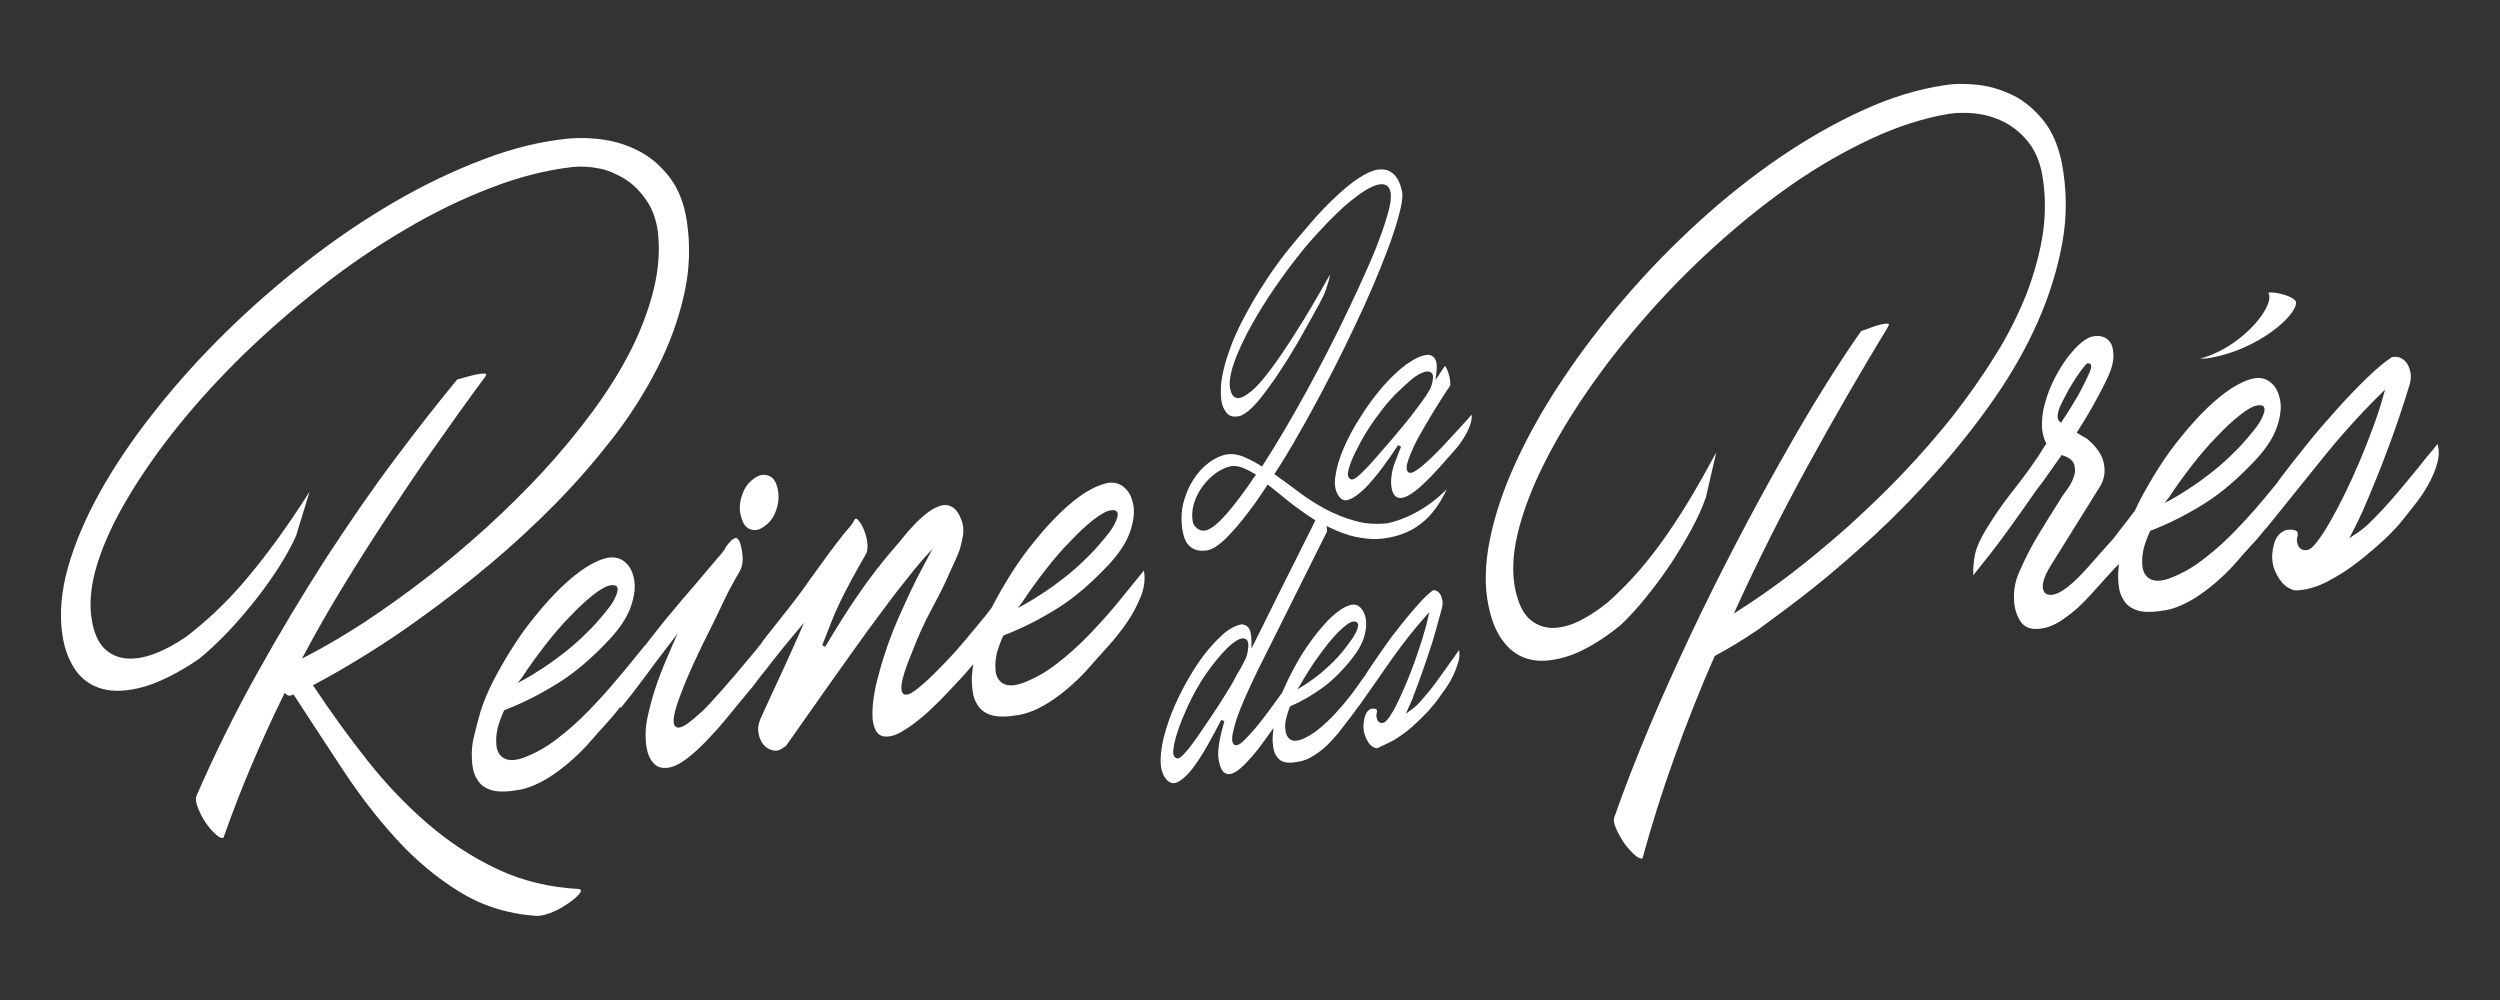
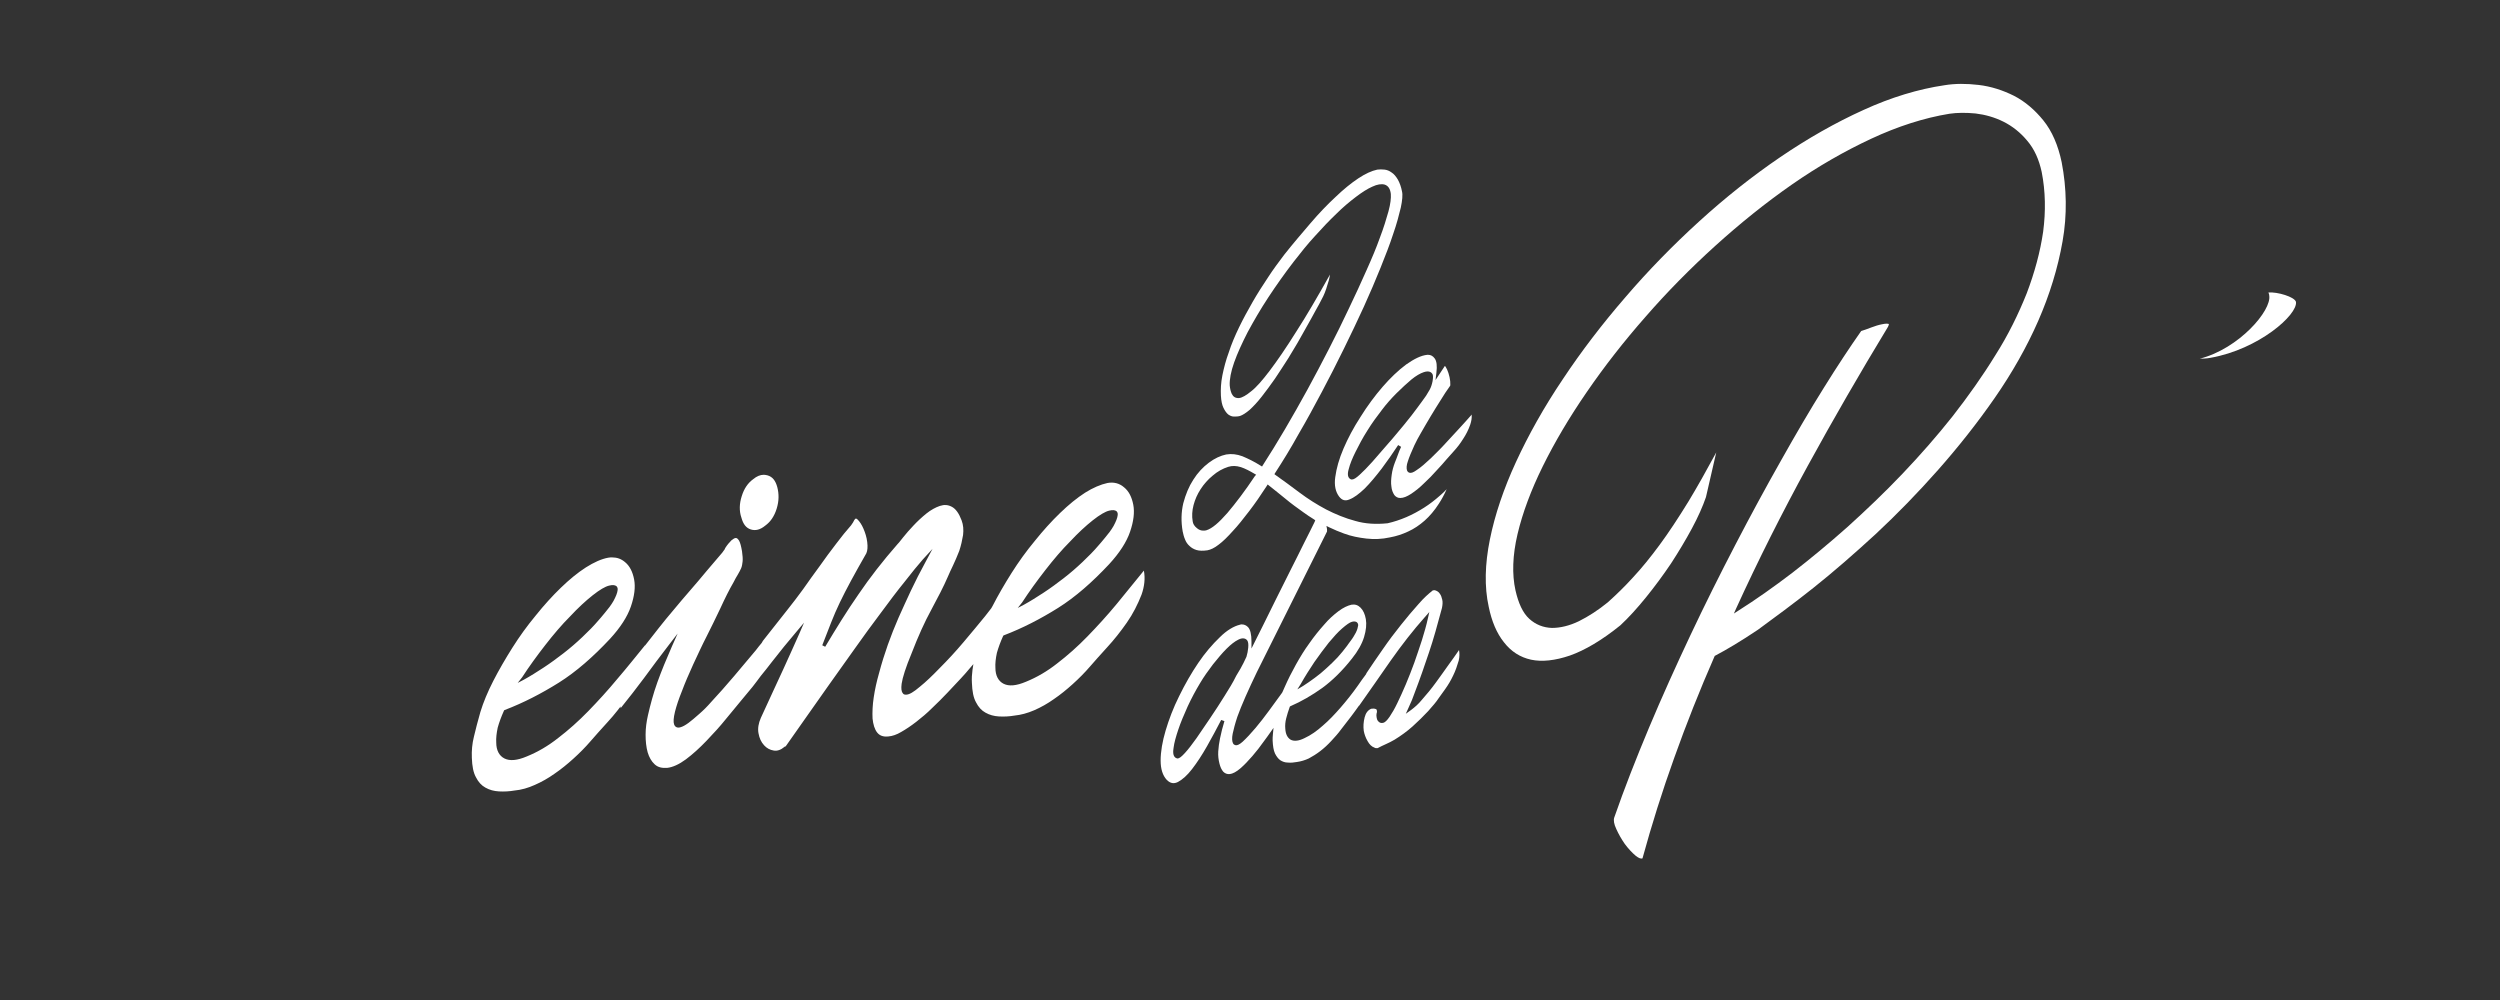
<svg xmlns="http://www.w3.org/2000/svg" version="1.1" id="Calque_1" x="0px" y="0px" viewBox="0 0 850.4 340.2" style="enable-background:new 0 0 850.4 340.2;" xml:space="preserve">
  <rect x="0" y="0" width="850.4" height="340.2" fill="#333333" stroke="none" />
  <style type="text/css">
	.st0{fill:none;}
	.st1{fill:#FFFFFF;}
</style>
  <g>
    <g>
      <path class="st0" d="M762.5,142.2c-2.3,1.8-4.9,4.2-7.5,7c-2.7,2.9-5.5,6.1-8.3,9.7c-2.3,2.9-4.5,5.9-6.5,8.8    c1.4-0.9,2.9-1.8,4.4-2.8c2.3-1.5,4.5-3.1,6.7-4.8c2.2-1.7,4.3-3.5,6.3-5.4c2-1.9,3.8-3.8,5.4-5.6c0.4-0.5,1.1-1.4,2.2-2.7    c1.1-1.3,2-2.6,2.8-3.9c0.7-1.3,1.2-2.3,1.3-3.2c0-0.1,0-0.2,0-0.3c0,0-0.3-0.2-1.5,0C766.5,139.4,764.8,140.4,762.5,142.2z" />
      <path class="st0" d="M457.3,214.7c-1.3,1.2-2.8,2.8-4.4,4.7c-1.6,1.9-3.2,4.1-4.9,6.5c-1.1,1.7-2.3,3.4-3.3,5.1    c0.6-0.4,1.2-0.8,1.7-1.3c1.3-1,2.6-2.1,3.9-3.2c1.3-1.1,2.5-2.4,3.7-3.6c1.2-1.3,2.2-2.5,3.1-3.7c0.2-0.3,0.6-0.9,1.3-1.8    c0.6-0.9,1.2-1.7,1.6-2.6c0.4-0.8,0.7-1.5,0.7-2.1c0,0,0,0-0.1,0c-0.1,0-0.2,0-0.5,0.1C459.8,212.8,459,213.2,457.3,214.7z" />
      <path class="st0" d="M202.3,203.5c-2.3,1.8-4.9,4.2-7.5,7c-2.7,2.9-5.5,6.1-8.3,9.7c-2.3,2.9-4.5,5.9-6.5,8.8    c1.4-0.9,2.9-1.8,4.4-2.8c2.3-1.5,4.5-3.1,6.7-4.9c2.2-1.7,4.3-3.5,6.3-5.4c2-1.9,3.8-3.8,5.4-5.6c0.4-0.5,1.1-1.4,2.2-2.7    c1.1-1.3,2-2.6,2.8-3.9c0.7-1.3,1.2-2.3,1.3-3.2c0-0.1,0-0.2,0-0.3c0,0-0.3-0.2-1.5,0C206.3,200.6,204.6,201.7,202.3,203.5z" />
      <path class="st0" d="M422,225.2l0.9-2.1c0.3-0.8,0.5-1.8,0.6-2.7c0.1-1.3-0.1-1.6-0.1-1.7c0-0.1-0.2-0.2-0.5-0.2    c-0.2,0-0.6,0.1-1.1,0.3c-1.1,0.5-2.3,1.5-3.7,2.9c-1.4,1.4-2.9,3.1-4.5,5.2c-1.6,2-3,4.1-4.3,6.3c-1.5,2.4-2.8,5-4.2,7.7    c-1.3,2.8-2.4,5.4-3.2,7.7c-0.8,2.4-1.3,4.4-1.6,6c-0.2,1.3-0.1,2.1,0.3,2.2c0,0,0.4-0.1,1.6-1.5c1.1-1.3,2.4-2.9,3.8-4.9    c1.4-2,3-4.3,4.7-6.9c1.7-2.5,3.3-5,4.8-7.4v0c1.5-2.4,2.8-4.6,4-6.6C420.7,227.6,421.5,226.2,422,225.2z" />
      <path class="st0" d="M416.6,173.7c2.7-3.1,5.7-7.1,9-12c-1.4-0.8-2.7-1.5-3.9-1.9c-0.7-0.2-1.4-0.4-2-0.4c-0.5,0-1,0.1-1.5,0.2    c-1.8,0.6-3.5,1.6-5,2.8c-1.5,1.3-2.8,2.8-3.8,4.4c-1,1.6-1.8,3.3-2.3,5.1c-0.5,1.8-0.6,3.5-0.3,5c0.1,0.6,0.5,1.2,1.1,1.7    c0.6,0.5,1.3,0.6,2.1,0.4C411.6,178.7,413.9,176.8,416.6,173.7z" />
-       <path class="st0" d="M465.9,156.4c1.6-1.8,3.4-3.8,5.3-6.1c1.8-2.2,3.7-4.4,5.5-6.6c1.8-2.2,3.3-4.1,4.6-5.9    c1.3-1.7,2.3-3.1,2.8-3.9l1.1-1.9c0.4-0.8,0.7-1.6,0.8-2.6c0.2-1.2,0.1-1.6,0.1-1.6c0-0.1-0.2-0.3-0.6-0.3c-0.2,0-0.5,0.1-0.9,0.2    c-1.1,0.4-2.4,1.2-3.9,2.4c-1.5,1.2-3.2,2.7-4.9,4.5c-1.7,1.8-3.4,3.6-4.9,5.6c-1.7,2.1-3.3,4.5-4.9,7c-1.6,2.5-2.9,4.9-4,7.1    c-1.1,2.2-1.8,4.1-2.2,5.6c-0.4,1.4-0.2,2,0,2.2c0,0,0.4-0.1,1.7-1.3C462.9,159.6,464.3,158.2,465.9,156.4z" />
      <path class="st0" d="M709.9,125.9c0.1-0.4,0.2-0.6,0.3-0.9c-0.1,0.2-0.3,0.4-0.6,0.7c-0.7,0.8-1.4,1.9-2.2,3.1    c-0.8,1.2-1.7,2.6-2.6,4.1c-0.9,1.5-1.6,3-2.3,4.3c-0.7,1.3-1.1,2.5-1.3,3.5c-0.1,0.3-0.1,0.6-0.1,0.8c0.8-1.3,1.8-2.8,2.9-4.5    c1.3-2.2,2.5-4.3,3.6-6.2C708.6,129,709.4,127.3,709.9,125.9z" />
-       <path class="st0" d="M372.3,178c-2.3,1.8-4.9,4.2-7.5,7c-2.7,2.9-5.5,6.1-8.3,9.7c-2.3,2.9-4.5,5.9-6.5,8.8    c1.4-0.9,2.9-1.8,4.4-2.8c2.3-1.5,4.5-3.2,6.7-4.9c2.2-1.7,4.3-3.5,6.3-5.4c2-1.9,3.8-3.8,5.4-5.6c0.4-0.5,1.1-1.4,2.2-2.7    c1.1-1.3,2-2.6,2.8-3.9c0.7-1.3,1.2-2.3,1.3-3.2c0-0.1,0-0.2,0-0.3c0,0-0.3-0.2-1.5,0C376.4,175.1,374.6,176.2,372.3,178z" />
      <path class="st1" d="M252.3,168.8c-0.8,2.5-0.9,5-0.1,7.3c0.6,2.2,1.6,3.5,3.2,4h0c1.6,0.5,3.2,0.1,4.9-1.3    c1.8-1.3,3.1-3.2,3.9-5.8c0.8-2.6,0.8-5,0.2-7.3c-0.6-2.2-1.6-3.5-3.3-4c-0.4-0.1-0.9-0.2-1.3-0.2c-1.2,0-2.4,0.5-3.6,1.5    C254.4,164.3,253.1,166.2,252.3,168.8z" />
      <path class="st1" d="M351.8,241.6c2.3-1,4.6-2.3,6.7-3.8c2.2-1.5,4.3-3.2,6.4-5.1c2.1-1.9,4.1-3.9,5.9-6c1.5-1.7,3.4-3.9,5.8-6.5    c2.4-2.6,4.6-5.4,6.7-8.4c2.1-3,3.7-6.2,5-9.5c1-2.8,1.3-5.6,0.8-8.2c-3.2,3.9-6.3,7.7-9.2,11.3c-3.3,4-6.7,7.7-10,11.1    c-3.3,3.4-6.8,6.5-10.2,9.1c-3.4,2.7-7,4.8-10.7,6.3c-3.3,1.4-5.8,1.6-7.6,0.7c-1.8-0.9-2.8-2.8-2.8-5.4c-0.1-1.5,0.1-3.2,0.5-5.1    c0.5-1.8,1.2-3.7,2.1-5.7l0.1-0.2l0.2-0.1c6.3-2.4,12.5-5.6,18.4-9.3c5.9-3.7,11.7-8.8,17.4-14.9c3.5-3.8,5.9-7.5,7.1-11    c1.2-3.5,1.6-6.6,1.1-9.2c-0.5-2.6-1.5-4.6-3.1-5.9c-1.6-1.4-3.5-1.9-5.7-1.5c-2.3,0.5-4.9,1.6-7.6,3.3c-2.8,1.8-5.6,4.1-8.5,6.9    c-2.9,2.8-5.8,6-8.6,9.5c-2.9,3.5-5.5,7.1-7.9,10.9c-2.4,3.8-4.6,7.6-6.5,11.3l-0.4,0.7l-2.1,2.7c-2.2,2.7-4.7,5.7-7.4,8.9    c-2.7,3.2-5.4,6.1-7.9,8.6c-2.6,2.7-4.9,4.9-6.9,6.5c-2.1,1.8-3.6,2.7-4.7,2.7c-0.5,0-0.9-0.1-1.1-0.5c-0.5-0.6-0.6-1.6-0.4-3.2    c0.3-2.1,1.4-5.6,3.4-10.4c2.2-5.7,4.4-10.6,6.7-14.8c2.2-4.1,4.2-7.9,5.7-11.4c0.4-0.9,0.9-2.1,1.7-3.7c0.7-1.5,1.4-3.1,2.1-4.9    c0.6-1.8,1-3.6,1.3-5.4c0.2-1.8,0.1-3.4-0.5-5c-0.9-2.4-2-3.9-3.3-4.6c-1.3-0.7-2.6-0.8-4.1-0.3c-1.5,0.5-3.1,1.4-4.6,2.6    c-1.6,1.3-3.1,2.7-4.4,4.1c-1.3,1.4-2.5,2.7-3.5,4c-1.3,1.7-1.7,2.1-1.9,2.3c-5,5.7-9.5,11.5-13.3,17.1    c-3.9,5.6-7.6,11.6-11.3,17.8l-1-0.5c1.1-2.8,2.1-5.4,3-7.7c0.9-2.3,1.9-4.6,3-6.9c1.1-2.3,2.4-4.8,3.8-7.4    c1.4-2.6,3.2-5.8,5.2-9.3c0.4-0.9,0.5-2.2,0.3-3.8c-0.2-1.7-0.7-3.2-1.3-4.6c-0.6-1.4-1.3-2.4-2-3.1c-0.3-0.2-0.5-0.4-0.6-0.3    c-0.1,0-0.3,0.2-0.5,0.5c-0.2,0.5-0.6,1.1-1.1,1.8c-1.6,1.8-3.3,3.9-5.1,6.3c-1.9,2.5-3.8,5-5.6,7.6c-1.9,2.6-3.8,5.2-5.6,7.8    c-1.8,2.5-3.6,4.8-5.1,6.7l-8.6,10.9l-0.4,0.7c-0.7,0.8-1.3,1.6-2,2.5l-7.4,8.8c-2.7,3.2-5.3,6.1-7.8,8.8    c-1.3,1.5-2.7,2.9-4.1,4.1c-1.4,1.3-2.6,2.2-3.6,3c-1.1,0.8-2,1.3-2.8,1.5c-1,0.3-1.8-0.1-2.1-1c-0.3-0.8-0.2-2.2,0.3-4.3    c0.5-2,1.3-4.4,2.4-7.1c1-2.7,2.3-5.7,3.8-9c1.5-3.2,3-6.5,4.6-9.6c1.4-2.7,2.9-5.9,4.6-9.4c1.6-3.5,3.1-6.5,4.5-8.9    c0.5-1,1-1.9,1.5-2.7c0.4-0.7,0.8-1.4,1.1-2.1c0.3-0.7,0.4-1.5,0.5-2.3c0.1-0.9,0-2-0.2-3.5c-0.3-1.7-0.6-2.9-1-3.6    c-0.4-0.6-0.7-0.9-1.1-0.9c-0.4,0-0.9,0.3-1.5,0.8c-0.7,0.7-1.4,1.5-2.1,2.6c-0.1,0.3-0.3,0.7-0.6,1c-0.2,0.3-0.4,0.6-0.6,0.8    c-1.6,1.9-3.3,3.9-5.2,6.1c-1.8,2.2-3.7,4.4-5.6,6.6c-1.9,2.2-3.8,4.4-5.6,6.6c-1.8,2.1-3.5,4.2-5,6.1l-4.7,6l0-0.1    c-3.1,3.8-6.2,7.7-9.3,11.3c-3.3,4-6.7,7.7-10,11.1c-3.3,3.4-6.8,6.5-10.2,9.1c-3.4,2.7-7,4.8-10.7,6.3c-3.3,1.4-5.8,1.6-7.6,0.7    c-1.8-0.9-2.8-2.8-2.8-5.4c-0.1-1.5,0.1-3.2,0.5-5.1c0.5-1.8,1.2-3.7,2.1-5.7l0.1-0.2l0.2-0.1c6.3-2.4,12.5-5.6,18.4-9.3    c5.9-3.7,11.7-8.8,17.4-14.9c3.5-3.8,5.9-7.5,7.1-11c1.2-3.5,1.6-6.6,1.1-9.2c-0.5-2.6-1.5-4.6-3.1-5.9c-1.3-1.1-2.7-1.6-4.4-1.6    c-0.4,0-0.8,0-1.3,0.1c-2.3,0.4-4.9,1.6-7.6,3.3c-2.8,1.8-5.6,4.1-8.5,6.9c-2.9,2.8-5.8,6-8.6,9.5c-2.9,3.5-5.5,7.1-7.9,10.9    c-2.4,3.8-4.6,7.6-6.5,11.3c-1.9,3.7-3.4,7.3-4.4,10.6c-0.9,3.1-1.6,5.9-2.2,8.4c-0.6,2.4-0.8,4.8-0.7,7.2c0.1,2.8,0.5,5,1.4,6.6    c0.8,1.6,1.9,2.8,3.2,3.5c1.4,0.8,2.9,1.2,4.6,1.3c1.8,0.1,3.6,0,5.3-0.3c2.3-0.2,4.7-0.9,6.9-1.9c2.3-1,4.6-2.3,6.7-3.8    c2.2-1.5,4.3-3.2,6.4-5.1c2.1-1.9,4.1-3.9,5.9-6c1.5-1.7,3.4-3.9,5.8-6.5c1.2-1.3,2.3-2.6,3.4-4l1-1.3l0,0.6    c2.8-3.5,5.5-6.9,8-10.3c2.8-3.8,5.6-7.6,8.4-11.2l3-3.9l-2,4.5c-1.8,4.1-3.5,8.2-4.9,12.1c-1.4,3.9-2.4,7.7-3.2,11.2    c-0.5,2.2-0.8,4.4-0.8,6.6c0,2.2,0.2,4.2,0.7,6c0.5,1.7,1.3,3.1,2.4,4.1c1.1,1,2.4,1.3,4.2,1.2c1.9-0.2,4.1-1.2,6.4-2.9    c2.4-1.8,4.7-3.9,7-6.3c2.3-2.4,4.6-4.9,6.6-7.4c2.1-2.5,3.8-4.6,5.2-6.3c0.9-1.1,2.2-2.7,3.9-4.7c0.9-1.1,1.8-2.4,2.8-3.7    c1.3-1.6,2.6-3.2,3.8-4.8c2.7-3.5,5.5-6.9,8.3-10.2l2.6-3.1l-1.6,3.7c-1.5,3.5-3.4,7.5-5.4,12c-2.1,4.6-4.7,10.1-7.7,16.7    c-0.8,1.8-1.1,3.6-0.8,5.2c0.3,1.7,0.9,3,1.9,4.1c0.9,1,2,1.6,3.3,1.8c1.2,0.2,2.4-0.2,3.7-1.3l0.1-0.1l0.2,0c0,0,0.1,0,0.1-0.1    c1.7-2.4,3.9-5.5,6.4-9.1c2.5-3.6,5.2-7.4,8.1-11.5c2.9-4.1,5.9-8.3,8.9-12.5c3-4.2,6-8.4,8.9-12.2c2.8-3.8,5.5-7.4,8.1-10.6    c2.5-3.2,4.6-5.8,6.2-7.6l3.3-3.6l-2.3,4.3c-1.9,3.5-3.6,6.8-5.1,10c-1.5,3.2-2.9,6.3-4.2,9.2c-1.3,3-2.5,6-3.6,9.1    c-1.1,3.1-2.1,6.3-3,9.7c-0.8,2.8-1.4,5.5-1.8,8.2c-0.4,2.6-0.5,5.1-0.4,7.2c0.2,2,0.7,3.7,1.6,4.8c0.8,1,2,1.5,3.8,1.3    c1.3-0.1,2.8-0.6,4.3-1.5c1.6-0.9,3.4-2.1,5.2-3.5c1.8-1.4,3.6-2.9,5.4-4.7c1.8-1.7,3.6-3.5,5.2-5.2c1.6-1.7,3.2-3.4,4.6-4.9    c1.1-1.2,2.1-2.3,2.9-3.3l1.3-1.5l-0.3,1.9c-0.2,1.5-0.3,3.1-0.2,4.5c0.1,2.8,0.5,5,1.4,6.6c0.8,1.6,1.9,2.8,3.2,3.5    c1.4,0.8,2.9,1.2,4.6,1.3c1.8,0.1,3.6,0,5.3-0.3C347.2,243.2,349.5,242.6,351.8,241.6z M347.7,204.9c2.4-3.7,5.1-7.4,7.9-11    c2.8-3.6,5.6-6.9,8.4-9.7c2.7-2.9,5.3-5.3,7.7-7.2c2.4-1.9,4.3-3,5.6-3.3c1.2-0.3,2-0.2,2.5,0.2c0.2,0.2,0.5,0.6,0.4,1.3    c-0.1,1-0.6,2.2-1.4,3.7c-0.8,1.4-1.8,2.7-2.9,4c-1.1,1.3-1.8,2.2-2.2,2.6c-1.6,1.9-3.5,3.8-5.5,5.7c-2,1.9-4.2,3.8-6.4,5.5    c-2.2,1.7-4.5,3.4-6.8,4.9c-2.3,1.5-4.5,2.9-6.7,4.1l-2.1,1.1L347.7,204.9z M177.6,230.4c2.4-3.7,5.1-7.4,7.9-11    c2.8-3.6,5.6-6.9,8.4-9.7c2.7-2.9,5.3-5.3,7.7-7.2c2.4-1.9,4.3-3,5.6-3.3c1.2-0.3,2-0.2,2.5,0.2c0.2,0.2,0.5,0.6,0.4,1.3    c-0.1,1-0.6,2.2-1.4,3.7c-0.8,1.4-1.8,2.7-2.9,4c-1.1,1.3-1.8,2.2-2.2,2.6c-1.6,1.9-3.5,3.8-5.5,5.7c-2,1.9-4.2,3.8-6.4,5.5    c-2.2,1.7-4.5,3.4-6.8,4.9c-2.3,1.5-4.5,2.9-6.7,4.1l-2.1,1.1L177.6,230.4z" />
      <path class="st1" d="M616.8,200c6.8-5.4,13.9-11.6,21.2-18.3c7.3-6.8,14.4-14.1,21.3-21.9c6.8-7.7,13.3-15.9,19.2-24.4    c5.9-8.5,10.9-17.3,14.8-26.2v0c3.9-8.9,6.7-18,8.3-27.1c1.6-9,1.4-18.1-0.3-26.9c-1.2-5.8-3.3-10.6-6.2-14.2    c-2.9-3.6-6.3-6.5-10-8.4c-3.8-1.9-7.8-3.2-12-3.7c-4.2-0.5-8.1-0.5-11.7,0.1c-8.8,1.3-18.1,4.1-27.5,8.4    c-9.5,4.3-19,9.7-28.4,16.1c-9.4,6.4-18.6,13.7-27.5,21.8c-8.9,8.1-17.4,16.8-25.1,25.8c-7.8,9-15,18.4-21.3,27.9    c-6.4,9.5-11.7,19-15.9,28.1c-4.2,9.1-7.2,18-8.9,26.4c-1.7,8.4-1.9,16.1-0.4,22.9c1,4.9,2.7,9,5.2,12.1c2.4,3.1,5.5,5.1,9.2,5.9    c3.7,0.8,8.2,0.3,13.2-1.4c5.1-1.8,10.9-5.2,17.2-10.3c2.8-2.6,5.7-5.8,8.7-9.5c3-3.7,5.8-7.5,8.5-11.5c2.6-4,5-8,7.1-11.9    c2.1-3.9,3.7-7.5,4.8-10.7l3.5-15.2c-3.4,6.3-6.5,11.8-9.4,16.6c-3.5,5.7-6.8,10.7-9.9,14.9c-3.1,4.2-6.1,7.9-9,11    c-2.8,3.1-5.8,6-8.6,8.5c-3.3,2.7-6.6,4.8-9.8,6.4c-3.3,1.6-6.4,2.3-9.2,2.3c-2.9-0.1-5.5-1.1-7.7-3.1c-2.2-2-3.7-5.3-4.7-9.7    c-1.2-5.4-1-11.9,0.7-19.1c1.7-7.2,4.6-15,8.6-23.1c4-8.1,9-16.6,15-25.3c5.9-8.6,12.6-17.2,20-25.6c7.3-8.4,15.3-16.5,23.7-24.1    c8.4-7.6,17.1-14.6,26-20.8c8.9-6.2,18-11.4,27-15.6c9-4.2,18-7.1,26.6-8.5c2.7-0.4,5.7-0.4,8.9-0.1c3.3,0.4,6.5,1.3,9.5,2.8    c3,1.5,5.8,3.7,8.1,6.5c2.4,2.8,4,6.4,4.9,10.6c1.3,6.6,1.4,13.4,0.5,20.3c-1,6.9-2.9,13.9-5.6,21c-2.8,7-6.3,14.2-10.7,21.1    c-4.3,7-9.2,13.9-14.5,20.7c-5.3,6.7-11.1,13.3-17.1,19.6c-6,6.3-12.3,12.3-18.6,18c-6.3,5.6-12.7,10.9-18.9,15.7    c-6.3,4.8-12.4,9.1-18.1,12.7l-1.7,1.1l0.8-1.8c7.4-16.2,15.6-32.5,24.3-48.4c8.7-15.9,17.9-31.8,27.3-47.3c0.4-0.8,0.3-1,0.3-1    c-0.3-0.1-1-0.2-2.3,0.1c-1.1,0.2-2.4,0.6-3.7,1.1c-1.3,0.5-2.4,0.9-3.4,1.2c-3.8,5.4-8.1,11.9-12.7,19.3    c-4.7,7.5-9.6,15.9-14.6,24.8c-5.1,9-10.3,18.6-15.5,28.6c-5.2,10-10.4,20.4-15.3,30.8c-4.9,10.4-9.7,21-14.1,31.5    c-4.4,10.5-8.4,20.7-11.8,30.5c-0.3,0.9-0.1,2.2,0.7,3.9c0.8,1.8,1.8,3.5,2.9,5.1c1.2,1.6,2.4,2.9,3.7,4c1,0.8,1.8,1.1,2.3,0.9    c3.1-11.3,6.7-22.8,10.8-34.2c4.1-11.5,8.7-23.1,13.7-34.5l0.1-0.2l0.2-0.1c3.8-2,8.7-4.9,14.5-8.8    C603.6,210.1,610,205.4,616.8,200z" />
-       <path class="st1" d="M822.5,159.2c-2.2,2.7-4.7,5.7-7.4,8.9c-2.7,3.2-5.4,6.1-7.9,8.6c-2.1,2.2-4.2,3.9-6.3,5.2l-1.8,1.2l1-1.9    c1.5-2.8,2.7-5.4,3.7-7.6c3-6.9,5.8-13.8,8.3-20.5c2.5-6.6,5.1-14.2,7.6-22.4c0.4-1.6,0.5-3,0.2-4.2c-0.3-1.3-0.7-2.3-1.3-3.1    c-0.6-0.8-1.3-1.3-2.1-1.7c-0.7-0.3-1.5-0.4-2.1-0.3l-0.1,0l-0.1,0c0,0-0.2,0-0.6,0.1c-2.3,1.5-5.1,3.8-8.3,6.9    c-3.2,3.1-6.6,6.6-10.1,10.5c-3.5,3.9-7.1,8-10.6,12.4c-3.5,4.3-6.7,8.4-9.6,12.3l-0.3,0.5c-1.6,2-3.1,3.8-4.7,5.7    c-3.3,4-6.7,7.7-10,11.1c-3.3,3.4-6.8,6.5-10.2,9.1c-3.4,2.7-7,4.8-10.7,6.3c-3.3,1.4-5.8,1.6-7.6,0.7c-1.8-0.9-2.8-2.8-2.8-5.4    c-0.1-1.5,0.1-3.2,0.5-5.1c0.5-1.8,1.2-3.7,2.1-5.7l0.1-0.2l0.2-0.1c6.3-2.4,12.5-5.6,18.4-9.3c5.9-3.7,11.7-8.8,17.4-14.9    c3.5-3.8,5.9-7.5,7.1-11c1.2-3.5,1.6-6.6,1.1-9.2c-0.5-2.6-1.5-4.6-3.1-5.9c-1.6-1.4-3.5-1.9-5.7-1.5c-2.3,0.4-4.9,1.6-7.6,3.3    c-2.8,1.8-5.6,4.1-8.5,6.9c-2.9,2.8-5.8,6-8.6,9.5c-2.9,3.5-5.5,7.1-7.9,10.9c-2.4,3.8-4.6,7.6-6.5,11.3c-0.5,1-1,2.1-1.6,3.3    l-0.1,0.1c-0.6,0.7-1.1,1.4-1.7,2.2l-5.5,7.1c-2.5,2.8-5.2,5.8-7.9,8.9c-2.7,3.1-5.2,5.6-7.6,7.5c-2.1,1.6-3.7,2.4-5,2.6    c-1.4,0.2-2.4-0.1-3-1c-0.5-0.8-0.6-2-0.2-3.6c0.4-1.5,1.2-3.3,2.4-5.2l16.7-26.8c1.5-2.3,2-4.9,1.5-7.8c-0.5-2.9-2.4-5.8-5.6-8.5    c-0.3-0.2-0.7-0.5-1.3-0.8c-0.6-0.3-1.2-0.7-1.9-1.1l-0.5-0.3l0.3-0.5c2.7-4.2,5.1-8.3,7.1-12.1c2-3.7,3.4-6.6,4.1-8.5    c0.6-1.7,1-3.4,1-5c0-1.6-0.2-2.9-0.7-4c-0.5-1-1.3-1.8-2.3-2.3c-1.1-0.5-2.4-0.7-3.9-0.4c-1.2,0.2-2.5,0.9-4.1,2.2    c-1.6,1.3-3.1,3.1-4.7,5.1c-1.5,2.1-3,4.4-4.3,7c-1.3,2.6-2.4,5.2-3.1,7.8c-0.8,2.6-1.2,5.1-1.2,7.6c-0.1,2.4,0.4,4.6,1.3,6.4    l0.2,0.3l-3.1,4.9c-1.7,2.5-3.3,4.7-4.8,6.7c-1.5,1.9-2.9,3.9-4.4,5.7c-1.4,1.8-2.8,3.7-4.1,5.6c-1.3,1.9-2.6,3.9-3.9,6    c-1,1.7-1.9,3.3-2.5,4.6c-0.6,1.3-1.1,2.6-1.4,3.9c-0.3,1.3-0.5,2.7-0.6,4.1c-0.1,1-0.1,2.2-0.1,3.4c2.3-2.9,4.2-5.3,5.8-7.3    c1.9-2.4,3.6-4.7,5.2-6.9c1.6-2.2,3.2-4.4,4.8-6.7c1.7-2.3,3.6-5.1,5.7-8.1c1.5-1.9,2.9-3.8,4.2-5.7c1.3-1.9,2.7-3.8,4.1-5.8    l0.2-0.4l0.4,0.1c2.3,0.7,3.6,1.8,4,3.3c0.4,1.4,0.3,2.9-0.3,4.3c-0.5,1.4-1.2,2.7-2.1,3.9c-0.9,1.2-1.4,2-1.7,2.4    c-3,4.8-5.8,9.2-8.2,13.2c-2.4,4-4.6,8.3-6.5,12.7c-1.3,2.9-1.9,6.1-1.7,9.4c0.1,2.9,0.9,5.3,2.2,7.3c1.3,1.9,3.4,2.8,6.2,2.5    c2.6-0.2,5.3-1.2,7.9-3c2.7-1.8,5.1-3.8,7-5.7c1.7-1.7,3.4-3.6,5.2-5.6c1.8-2,3.6-4,5.6-6.2l0.8-0.8l0,0.1l0.8-0.9l-0.2,1.8    c-0.1,1.1-0.1,2.1-0.1,3.1c0.1,2.8,0.5,5,1.4,6.6c0.8,1.6,1.9,2.8,3.2,3.5c1.4,0.8,2.9,1.2,4.6,1.3c1.8,0.1,3.6,0,5.3-0.3    c2.3-0.2,4.7-0.9,6.9-1.9c2.3-1,4.6-2.3,6.7-3.8c2.2-1.5,4.3-3.2,6.4-5.1c2.1-1.9,4.1-3.9,5.9-6c1.5-1.8,3.4-3.9,5.8-6.5    c1-1,1.9-2.2,3-3.5l1-1.2l0,0.1c6.5-8.1,12.9-16,19.1-23.7c6.4-8,13.2-15.5,20-22.2l1.5-1.5l-0.6,2.1c-0.9,3.4-2.1,7-3.5,10.8    c-1.4,3.8-2.9,7.6-4.5,11.4c-1.6,3.8-3.3,7.5-5,11c-1.7,3.5-3.4,6.7-5,9.5c-1.6,2.8-3.1,5.1-4.4,6.8c-1.4,1.9-2.6,2.9-3.6,3    c-0.7,0.1-1.4,0-1.9-0.3c-0.5-0.3-0.9-0.8-1.1-1.3c-0.2-0.5-0.4-1.1-0.4-1.8c0-0.6,0.1-1.1,0.3-1.5c0.1-1.4-0.4-1.7-0.9-1.8    c-0.9-0.3-1.9-0.3-3.1-0.1c-1.9,0.7-3.3,2.1-4,4.5c-0.7,2.4-0.9,4.7-0.5,6.9c0.3,1.7,1.1,3.5,2.2,5.2c1.1,1.7,2.5,2.9,4.1,3.5    l0.2,0.1c0.1,0.1,0.4,0.3,1.1,0.3l0.2,0c0.1,0,0.3,0.1,0.8,0c3.2-0.2,6.6-1.2,10.2-3.1c3.6-1.9,7.2-4.2,10.5-6.8    c3.3-2.6,6.3-5.2,9.1-7.8c2.7-2.6,4.7-4.8,6-6.5l3.8-4.8c1.6-2,3.2-4.3,4.6-6.8c1.4-2.5,2.5-5,3.2-7.7c0.6-2.2,0.6-4.3,0-6.3    c-0.3,0.4-0.7,0.9-1.2,1.6C826.5,154.2,824.7,156.4,822.5,159.2z M737.8,169.2c2.4-3.7,5.1-7.4,7.9-11c2.8-3.6,5.6-6.9,8.4-9.7    c2.7-2.9,5.3-5.3,7.7-7.2c2.4-1.9,4.3-3,5.6-3.3c1.2-0.3,2-0.2,2.5,0.2c0.2,0.2,0.5,0.6,0.4,1.3c-0.1,1-0.6,2.2-1.4,3.7    c-0.8,1.4-1.8,2.7-2.9,4c-1.1,1.3-1.8,2.2-2.2,2.6c-1.6,1.9-3.5,3.8-5.5,5.7c-2,1.9-4.2,3.8-6.4,5.5c-2.2,1.7-4.5,3.4-6.8,4.9    c-2.3,1.5-4.5,2.9-6.7,4.1l-2.1,1.1L737.8,169.2z M704.9,137.8L704.9,137.8c-1.3,2.2-2.5,4-3.5,5.5l-0.3,0.5l-0.5-0.4    c-0.6-0.5-0.8-1.4-0.6-2.7c0.2-1.1,0.7-2.4,1.4-3.8c0.7-1.4,1.5-2.9,2.3-4.4c0.9-1.5,1.8-3,2.6-4.2c0.8-1.2,1.6-2.3,2.3-3.2    c1-1.3,1.3-1.5,1.6-1.5c0.5-0.1,0.8,0.2,0.9,0.3c0.4,0.4,0.3,1.2-0.2,2.5c-0.6,1.4-1.4,3.2-2.5,5.2    C707.5,133.5,706.3,135.6,704.9,137.8z" />
      <path class="st1" d="M474.4,251.6c2.1-1.3,4.2-2.8,6.1-4.5c1.9-1.7,3.7-3.5,5.3-5.2c1.6-1.8,2.8-3.2,3.5-4.3l2.3-3.2    c1-1.4,1.9-2.9,2.7-4.6c0.8-1.6,1.4-3.4,1.9-5.1c0.3-1.3,0.3-2.5,0.1-3.6c-0.1,0.2-0.3,0.4-0.4,0.6c-0.8,1.2-1.9,2.7-3.2,4.5    c-1.3,1.9-2.8,3.9-4.3,6c-1.6,2.2-3.2,4.1-4.7,5.8c-1.2,1.5-2.5,2.6-3.7,3.5l-1.8,1.3l0.9-2c0.9-1.9,1.6-3.6,2.1-5.1    c1.8-4.7,3.4-9.3,4.9-13.8c1.5-4.4,2.9-9.5,4.4-15.1c0.2-1,0.3-2,0.1-2.8c-0.2-0.8-0.4-1.5-0.8-2c-0.3-0.5-0.7-0.8-1.1-1    c-0.4-0.2-0.7-0.3-1.1-0.2l-0.1,0l-0.1,0c0,0,0,0-0.1,0.1c-1.3,1-3,2.5-4.8,4.6c-1.9,2.1-3.9,4.5-5.9,7c-2.1,2.6-4.2,5.4-6.2,8.3    c-2,2.9-3.9,5.6-5.6,8.2l-0.1,0.3c-1,1.3-1.9,2.6-2.8,3.9c-1.9,2.7-3.9,5.2-5.9,7.5c-2,2.3-4,4.4-6,6.1c-2,1.8-4.1,3.3-6.3,4.3    c-2,1-3.6,1.1-4.7,0.5c-1.1-0.7-1.7-1.9-1.8-3.8c-0.1-1,0-2.2,0.3-3.4c0.3-1.2,0.7-2.5,1.2-3.9l0.1-0.2l0.2-0.1    c3.7-1.6,7.3-3.7,10.8-6.2c3.4-2.5,6.8-5.8,10.1-10c2-2.5,3.4-5,4.1-7.3c0.7-2.3,0.9-4.4,0.6-6.1c-0.3-1.7-0.9-3-1.8-3.9    c-0.9-0.9-1.9-1.2-3.1-1c-1.3,0.3-2.8,1-4.4,2.2c-1.6,1.2-3.3,2.7-4.9,4.6c-1.7,1.9-3.4,4-5,6.3c-1.7,2.3-3.2,4.8-4.6,7.3    c-1.4,2.5-2.7,5.1-3.8,7.6c-0.3,0.6-0.5,1.2-0.8,1.8l-0.2,0.3l-4.3,5.9c-1.6,2.2-3.1,4.1-4.6,5.9c-1.6,1.9-3.1,3.5-4.4,4.7    c-1,0.9-1.8,1.3-2.4,1.2c-0.3-0.1-0.7-0.2-0.9-0.7c-0.3-0.6-0.4-1.7-0.1-3.2c0.3-1.4,0.8-3.4,1.6-5.8c0.7-1.9,1.6-4.2,2.8-6.9    c1.2-2.7,2.5-5.5,3.8-8.2l23.9-47.9c0,0,0,0,0,0c0,0,0-0.2,0-0.8l-0.2-1.1l1,0.5c1.7,0.8,3.3,1.5,5,2.1c2.4,0.9,5,1.4,7.6,1.7    c2.6,0.3,5.3,0.2,8-0.4c2.2-0.4,4.3-1.1,6.2-2c2-0.9,3.9-2.2,5.6-3.7c1.7-1.5,3.4-3.5,4.8-5.7c1-1.5,1.9-3.2,2.7-5    c-0.7,0.8-1.5,1.5-2.3,2.2c-1.7,1.5-3.5,2.9-5.4,4.1c-1.9,1.2-3.9,2.3-6,3.2c-2.1,0.9-4.2,1.6-6.4,2.1c-3.9,0.4-7.6,0.2-11-0.8    c-3.4-0.9-6.8-2.3-9.9-3.9c-3.2-1.7-6.2-3.6-9-5.7c-2.8-2.1-5.5-4.1-8.2-6l-0.4-0.3l0.3-0.5c2.6-4,5.3-8.4,7.9-13.1    c2.7-4.6,5.3-9.4,7.9-14.3c2.6-4.9,5.1-9.8,7.5-14.7c2.4-4.9,4.7-9.7,6.8-14.3c2.1-4.6,4-9.1,5.7-13.3c1.7-4.2,3.2-8.1,4.3-11.5    c1.2-3.4,2-6.5,2.6-9c0.5-2.4,0.7-4.3,0.4-5.5c-0.3-1.6-0.8-2.9-1.4-4c-0.6-1-1.3-1.9-2.1-2.4c-0.8-0.6-1.6-0.9-2.4-1    c-0.9-0.1-1.7-0.1-2.5,0c-1.9,0.4-4.1,1.4-6.5,3c-2.4,1.6-5,3.7-7.7,6.3c-2.7,2.5-5.6,5.5-8.5,8.9c-2.9,3.4-6,7-9,10.8    c-1.8,2.4-3.7,4.9-5.5,7.7c-1.8,2.7-3.6,5.5-5.2,8.3c-1.6,2.8-3.2,5.7-4.6,8.6c-1.4,2.9-2.6,5.7-3.5,8.5c-1,2.7-1.7,5.4-2.2,7.9    c-0.5,2.5-0.6,4.8-0.5,6.9c0.1,1.8,0.4,3.2,0.9,4.2c0.5,1,1,1.7,1.6,2.2c0.6,0.4,1.2,0.7,1.9,0.7c0.7,0,1.4,0,2.1-0.2    c0.9-0.3,2-1,3.3-2.1c1.3-1.2,2.7-2.7,4.1-4.5c1.4-1.8,2.9-3.8,4.5-6.1c1.5-2.2,3-4.6,4.5-6.9c1.4-2.4,2.9-4.7,4.2-7.1    c1.3-2.3,2.5-4.5,3.6-6.4c1.1-1.9,1.9-3.6,2.7-4.9c0.7-1.4,1.2-2.3,1.4-2.7c0.3-0.7,0.7-1.5,1-2.5c0.3-1,0.6-1.9,0.9-2.9    c0.2-0.7,0.3-1.3,0.4-2c-4.3,7.7-8.1,14.2-11.4,19.3c-3.5,5.6-6.6,10.1-9.1,13.4c-2.5,3.3-4.6,5.7-6.3,7c-1.7,1.4-3.1,2.2-4.1,2.3    c-1.2,0.1-2-0.4-2.5-1.4c-0.4-0.9-0.6-1.8-0.7-2.9c-0.1-2,0.4-4.7,1.5-7.8c1.1-3.1,2.7-6.6,4.6-10.3c2-3.7,4.3-7.7,7-11.8    c2.7-4.1,5.6-8.2,8.6-12.1c2.4-3.1,4.8-6.1,7.3-8.8c2.5-2.8,4.9-5.3,7.2-7.5c2.3-2.3,4.6-4.2,6.7-5.8c2.1-1.6,4-2.8,5.6-3.5    c1.7-0.8,3.1-1,4.2-0.7c1.2,0.4,1.9,1.4,2.1,3.2c0.1,1.4-0.1,3.3-0.8,5.9c-0.7,2.5-1.6,5.5-2.9,8.9c-1.2,3.4-2.8,7.2-4.6,11.2    c-1.8,4.1-3.8,8.4-5.9,12.8c-2.1,4.5-4.4,9.1-6.8,13.8c-2.4,4.7-4.9,9.4-7.4,14c-2.5,4.6-5.1,9.1-7.6,13.4    c-2.6,4.4-5.1,8.5-7.5,12.2l-0.3,0.5l-0.5-0.3c-2.2-1.4-4.3-2.4-6.2-3.2c-1.9-0.7-3.7-0.9-5.5-0.6c-1.9,0.4-3.9,1.3-5.9,2.8    c-2,1.5-3.8,3.4-5.3,5.8c-1.5,2.3-2.6,5-3.4,8c-0.7,3-0.8,6.2-0.2,9.6c0.2,0.9,0.4,1.8,0.8,2.7c0.3,0.8,0.8,1.6,1.5,2.2    c0.6,0.6,1.4,1.1,2.4,1.4c1,0.3,2.2,0.3,3.7,0.1c1.1-0.2,2.4-0.8,3.8-1.9c1.5-1.1,3.1-2.7,4.8-4.6c1.8-1.9,3.6-4.2,5.6-6.8    c2-2.6,4-5.5,6-8.6l0.3-0.5l0.5,0.4c1.8,1.4,3.6,2.9,5.6,4.5c1.9,1.6,4,3.1,6.1,4.6c1.1,0.8,2.3,1.6,3.6,2.4l0.4,0.3l-0.3,0.7    c-0.9,1.9-2.1,4.2-3.5,7c-1.4,2.8-2.9,5.9-4.6,9.2c-1.7,3.4-3.3,6.6-4.9,9.8l-4.3,8.7c-1.3,2.6-2.3,4.6-3,6l-1.1,2.2l0-2.4    c0-2.4-0.4-4.1-1.2-4.9c-0.6-0.6-1.3-0.9-2.1-0.9c-0.2,0-0.4,0-0.6,0.1c-2.1,0.5-4.5,1.9-6.9,4.3c-2.5,2.4-5,5.3-7.3,8.7    c-2.3,3.4-4.5,7.2-6.5,11.3c-2,4-3.5,8-4.6,11.7c-1.1,3.7-1.7,7.2-1.7,10.2c0,2.9,0.7,5.1,2.1,6.6c1.2,1.2,2.4,1.4,3.8,0.7    c1.5-0.8,3.2-2.3,4.8-4.4c1.7-2.2,3.4-4.8,5.1-7.8c1.7-3,3.3-6,4.8-8.9l1.1,0.4c-0.6,2-1.1,3.9-1.5,5.9c-0.3,1.4-0.5,2.9-0.6,4.4    c-0.1,1.5,0.1,2.9,0.4,4.1c0.3,1.2,0.7,2.1,1.3,2.8c0.6,0.6,1.3,0.9,2.2,0.8c1.1-0.1,2.3-0.8,3.6-1.9c1.4-1.2,2.7-2.6,4.1-4.2    c1.4-1.6,2.7-3.3,3.9-5c0.8-1.1,1.5-2,2.1-2.9l1.2-1.7l-0.2,2.1c-0.1,0.8-0.1,1.5-0.1,2.2c0.1,1.9,0.3,3.3,0.8,4.4    c0.5,1,1.1,1.8,1.8,2.3c0.8,0.5,1.6,0.8,2.6,0.8c1,0.1,2,0,3.1-0.2c1.4-0.2,2.7-0.6,4-1.2c1.3-0.7,2.6-1.5,3.9-2.5    c1.3-1,2.5-2.1,3.7-3.4c1.2-1.3,2.4-2.6,3.4-4c0.9-1.2,2-2.6,3.4-4.4c0.5-0.6,1-1.4,1.7-2.3l1-1.4l0,0.1    c3.7-5.2,7.2-10.3,10.7-15.3c3.8-5.4,7.7-10.4,11.7-14.9l1.5-1.7l-0.5,2.2c-0.5,2.3-1.2,4.7-2,7.3c-0.8,2.5-1.7,5.1-2.6,7.7    c-0.9,2.5-1.9,5-2.9,7.4c-1,2.4-2,4.5-2.9,6.4c-0.9,1.9-1.8,3.4-2.6,4.6c-0.9,1.3-1.6,2-2.3,2.1c-0.5,0.1-1,0-1.3-0.3    c-0.3-0.2-0.6-0.6-0.7-1c-0.1-0.4-0.2-0.8-0.2-1.3c0-0.4,0.1-0.8,0.2-1.1c0-0.9-0.3-1-0.4-1c-0.5-0.2-1-0.2-1.6-0.1    c-1.1,0.5-1.8,1.4-2.2,2.9c-0.4,1.6-0.5,3.1-0.3,4.6c0.2,1.1,0.6,2.3,1.3,3.5c0.6,1.1,1.4,1.9,2.3,2.2l0.2,0.1    c0,0,0.2,0.1,0.4,0.1l0.2,0c0,0,0.1,0,0.3,0C470.4,253.5,472.4,252.8,474.4,251.6z M442.5,232.6c1.4-2.5,3-5,4.6-7.4    c1.7-2.4,3.3-4.6,4.9-6.6c1.6-1.9,3.1-3.6,4.5-4.8c1.5-1.3,2.6-2.1,3.4-2.3c0.8-0.2,1.3-0.1,1.7,0.2c0.2,0.2,0.4,0.5,0.4,1    c-0.1,0.7-0.3,1.5-0.8,2.5c-0.5,0.9-1,1.8-1.7,2.7c-0.6,0.9-1.1,1.4-1.3,1.8c-1,1.3-2,2.6-3.2,3.9c-1.2,1.3-2.5,2.5-3.8,3.7    c-1.3,1.2-2.6,2.3-4,3.3c-1.3,1-2.7,1.9-3.9,2.7l-2,1.2L442.5,232.6z M426.9,161.9c-3.4,5.1-6.6,9.3-9.4,12.6    c-2.9,3.3-5.2,5.3-7.2,5.9c-0.4,0.1-0.7,0.1-1,0.1c-0.8,0-1.5-0.3-2.1-0.8c-0.9-0.7-1.4-1.5-1.5-2.4c-0.3-1.7-0.2-3.6,0.3-5.5    c0.5-1.9,1.3-3.7,2.4-5.4c1.1-1.7,2.5-3.3,4.1-4.6c1.6-1.4,3.4-2.4,5.3-3c1.3-0.4,2.7-0.4,4.3,0.1c1.5,0.5,3,1.3,4.7,2.3l0.5,0.3    L426.9,161.9z M416.5,236.8c-1.5,2.4-3.1,4.9-4.8,7.4c-1.7,2.5-3.3,4.8-4.7,6.9c-1.5,2.1-2.8,3.8-3.9,5c-1.2,1.3-1.9,1.9-2.6,1.9    c-0.1,0-0.2,0-0.3-0.1c-1.5-0.5-1.1-2.8-1-3.5c0.2-1.7,0.8-3.8,1.6-6.2c0.8-2.4,1.9-5,3.2-7.9c1.3-2.8,2.7-5.4,4.2-7.9    c1.3-2.2,2.8-4.3,4.4-6.4c1.6-2,3.1-3.8,4.6-5.3c1.5-1.5,2.8-2.5,4-3.1c1.7-0.9,2.7-0.3,3.1,0.3c0.3,0.5,0.4,1.2,0.3,2.4    c-0.1,1.1-0.3,2.1-0.6,3.1l-1,2.1c-0.5,1-1.3,2.5-2.5,4.4C419.4,232.2,418,234.4,416.5,236.8z" />
      <path class="st1" d="M500.2,141.5c-0.9,1-2.1,2.4-3.6,4l-4.8,5.2c-1.7,1.9-3.5,3.6-5.1,5.2c-1.8,1.7-3.4,3.1-4.8,4    c-1.1,0.8-1.9,1.1-2.5,0.9c-0.3-0.1-0.6-0.3-0.8-0.8c-0.2-0.7-0.2-1.7,0.3-3.1c0.4-1.3,1.2-3.2,2.2-5.4c0.6-1.3,1.4-2.8,2.4-4.5    c1-1.7,2-3.5,3.1-5.3c1.1-1.9,2.3-3.7,3.4-5.5c1.1-1.8,2.2-3.5,3.3-5c0,0,0.1-0.3,0-1.5c-0.1-0.9-0.3-1.9-0.6-2.8    c-0.3-0.9-0.6-1.6-1-2.2c-0.1-0.1-0.1-0.1-0.2-0.2c0,0,0,0-0.1,0.1l-3.1,4.7l0.3-2.5c0.3-2.3,0.1-4-0.6-4.9    c-0.6-0.8-1.3-1.2-2.2-1.2c-0.1,0-0.2,0-0.3,0c-2.1,0.2-4.5,1.4-7.2,3.3c-2.7,2-5.4,4.6-8,7.6c-2.6,3-5.2,6.5-7.5,10.2    c-2.4,3.7-4.3,7.3-5.8,10.8c-1.5,3.5-2.4,6.7-2.8,9.7c-0.4,2.8,0.1,5,1.3,6.6c1,1.3,2.1,1.6,3.5,1c1.6-0.6,3.3-1.9,5.2-3.7    c1.9-1.9,3.8-4.2,5.8-6.8c2-2.7,3.9-5.4,5.6-8l1,0.6c-0.4,0.9-0.8,1.8-1.1,2.7c-0.3,0.9-0.7,1.8-1,2.6c-0.5,1.3-0.9,2.7-1.1,4.2    c-0.2,1.5-0.3,2.8-0.1,4c0.1,1.2,0.5,2.1,1,2.9c0.5,0.6,1.1,1,2,1c0,0,0,0,0,0c1.1,0,2.3-0.5,3.7-1.4c1.5-1,3-2.2,4.4-3.6    c1.5-1.4,3-2.9,4.3-4.4c1.4-1.5,2.5-2.7,3.4-3.8c0.6-0.7,1.4-1.6,2.5-2.8c1.1-1.2,2.1-2.5,3.1-4.1c1-1.5,1.8-3.1,2.4-4.8    c0.4-1.2,0.6-2.3,0.5-3.5C500.5,141.2,500.3,141.4,500.2,141.5z M472.1,151c-1.9,2.2-3.7,4.3-5.3,6.1c-1.6,1.8-3.1,3.3-4.3,4.4    c-1.2,1.1-2,1.6-2.6,1.6c-0.2,0-0.3,0-0.5-0.1c-1.4-0.7-0.8-2.8-0.6-3.5c0.4-1.6,1.2-3.6,2.3-5.8c1.1-2.2,2.4-4.7,4-7.2    c1.6-2.6,3.3-4.9,5-7.1c1.5-2,3.2-3.9,5-5.7c1.8-1.8,3.5-3.3,5-4.6c1.6-1.3,3-2.1,4.2-2.5c1.8-0.6,2.6,0,3,0.7    c0.2,0.5,0.2,1.2,0,2.4c-0.2,1-0.5,2-1,2.9l-1.2,2c-0.6,0.9-1.6,2.2-2.9,4c-1.3,1.8-2.8,3.7-4.6,5.9    C475.8,146.6,474,148.9,472.1,151z" />
-       <path class="st1" d="M192.8,307.6c1.9-1.2,3.3-2.4,4.3-3.6c0.4-0.5,0.6-0.9,0.5-1.1c0-0.2-0.3-0.4-0.6-0.5    c-9.9-0.5-19.2-2.7-27.7-6.7c-8.5-4-16.5-9.2-23.8-15.5c-7.3-6.3-14.3-13.6-20.6-21.6c-6.3-8-12.4-16.4-18.1-25l-0.4-0.5l0.6-0.3    c4.8-2.5,10.5-5.8,17-9.8c6.5-4,13.4-8.6,20.6-13.9c7.2-5.2,14.7-11,22.2-17.3c7.5-6.3,14.9-13.1,21.9-20.2    c7-7.1,13.6-14.7,19.6-22.4c6-7.7,11.1-15.8,15.3-24c4.2-8.2,7.2-16.6,9.1-25c1.9-8.4,2.2-16.9,0.9-25.2    c-0.9-5.8-2.8-10.6-5.6-14.4c-2.8-3.7-6.1-6.7-9.9-8.8c-3.8-2.1-7.9-3.5-12.2-4.2c-4.3-0.7-8.4-0.8-12.2-0.5    c-9.3,0.9-19.1,3.2-29.2,7.1c-10.1,3.8-20.4,8.7-30.5,14.6c-10.1,5.9-20.2,12.7-30,20.4c-9.7,7.6-19.1,15.8-27.8,24.4    c-8.7,8.6-16.7,17.5-23.9,26.7c-7.2,9.1-13.4,18.3-18.3,27.1c-4.9,8.8-8.6,17.5-10.9,25.7c-2.3,8.2-2.9,15.8-1.9,22.7    c0.7,4.9,2.3,9,4.6,12.3c2.3,3.2,5.4,5.3,9.3,6.3c3.9,1,8.5,0.7,13.9-0.8c5.4-1.6,11.7-4.7,18.6-9.4c3.1-2.5,6.3-5.5,9.7-9    c3.3-3.5,6.5-7.2,9.5-11c3-3.8,5.8-7.7,8.2-11.5c2.4-3.8,4.3-7.3,5.7-10.4l4.6-15c-3.9,6.1-7.6,11.5-10.9,16.1    c-4,5.5-7.8,10.3-11.3,14.4c-3.5,4.1-6.9,7.6-10,10.5c-3.1,2.9-6.3,5.6-9.5,8.1c-3.6,2.5-7.2,4.5-10.6,5.8c-3.5,1.4-6.8,2-9.7,1.8    c-3-0.2-5.6-1.3-7.8-3.4c-2.1-2.1-3.6-5.4-4.3-9.9c-0.9-5.5-0.3-11.8,1.9-18.9c2.2-7.1,5.7-14.6,10.4-22.5    c4.7-7.9,10.4-16.1,17.1-24.4c6.7-8.3,14.2-16.5,22.4-24.5c8.2-7.9,17-15.6,26.2-22.8c9.2-7.2,18.7-13.7,28.4-19.4    c9.6-5.7,19.4-10.5,29.1-14.2c9.7-3.8,19.2-6.2,28.2-7.2c2.8-0.3,5.8-0.1,8.9,0.5c3.1,0.6,6,1.9,8.8,3.6c2.8,1.8,5.2,4.2,7.2,7.1    c2.1,3,3.4,6.6,4,10.9c0.7,6.3,0.2,13-1.5,19.8c-1.7,6.8-4.3,13.7-7.8,20.6c-3.5,6.9-7.9,13.9-13,20.8    c-5.1,6.9-10.7,13.7-16.8,20.3c-6.1,6.6-12.6,13-19.4,19.2c-6.8,6.1-13.7,12-20.7,17.3c-7,5.4-13.9,10.3-20.7,14.8    c-6.8,4.4-13.4,8.3-19.6,11.5l-1.6,0.8l0.9-1.6c4.1-7.7,8.5-15.4,13.1-22.9c4.6-7.6,9.5-15.3,14.5-22.9c5.1-7.7,10.4-15.7,16-23.6    c5.6-8,11.6-16.4,17.8-24.8c0.5-0.7,0.4-1,0.4-1c-0.3-0.1-1-0.2-2.4,0c-1.2,0.2-2.5,0.5-3.9,0.9c-1.4,0.4-2.6,0.7-3.6,1    c-6.4,7.8-13.6,16.9-21.2,27.1c-7.7,10.2-15.5,21.6-23.4,33.7c-7.8,12.1-15.6,25.1-23.2,38.7c-7.6,13.6-14.6,27.7-20.9,42.2    c-0.3,0.8-0.2,2.1,0.5,3.9c0.7,1.8,1.6,3.6,2.7,5.2c1.1,1.6,2.3,3,3.6,4.1c1,0.9,1.8,1.2,2.4,1c3.1-8.7,6.3-17.1,9.7-25    c3.4-8,7-15.9,10.8-23.6l0.3-0.7l0.6,0.5c0.5,0.5,1.2,0.6,2,0.2l0.4-0.2l0.3,0.4c5.5,8.5,11.1,17,16.7,25.5    c5.6,8.5,11.7,16.4,18.2,23.5c6.4,7,13.6,13,21.2,17.7c7.6,4.7,16.2,7.5,25.7,8.2c1.3,0.2,3-0.1,5.2-0.9    C188.9,309.9,191,308.9,192.8,307.6z" />
      <path class="st1" d="M752,121.7c16.3-2.9,29.6-14.6,29-19c-0.4-1.7-6.4-3.5-9.4-3.2c0.1,0.2,0.3,0.6,0.3,1    c0.9,5.1-10.3,18.1-23.6,21.5C749.2,122,750.4,122,752,121.7z" />
    </g>
  </g>
</svg>